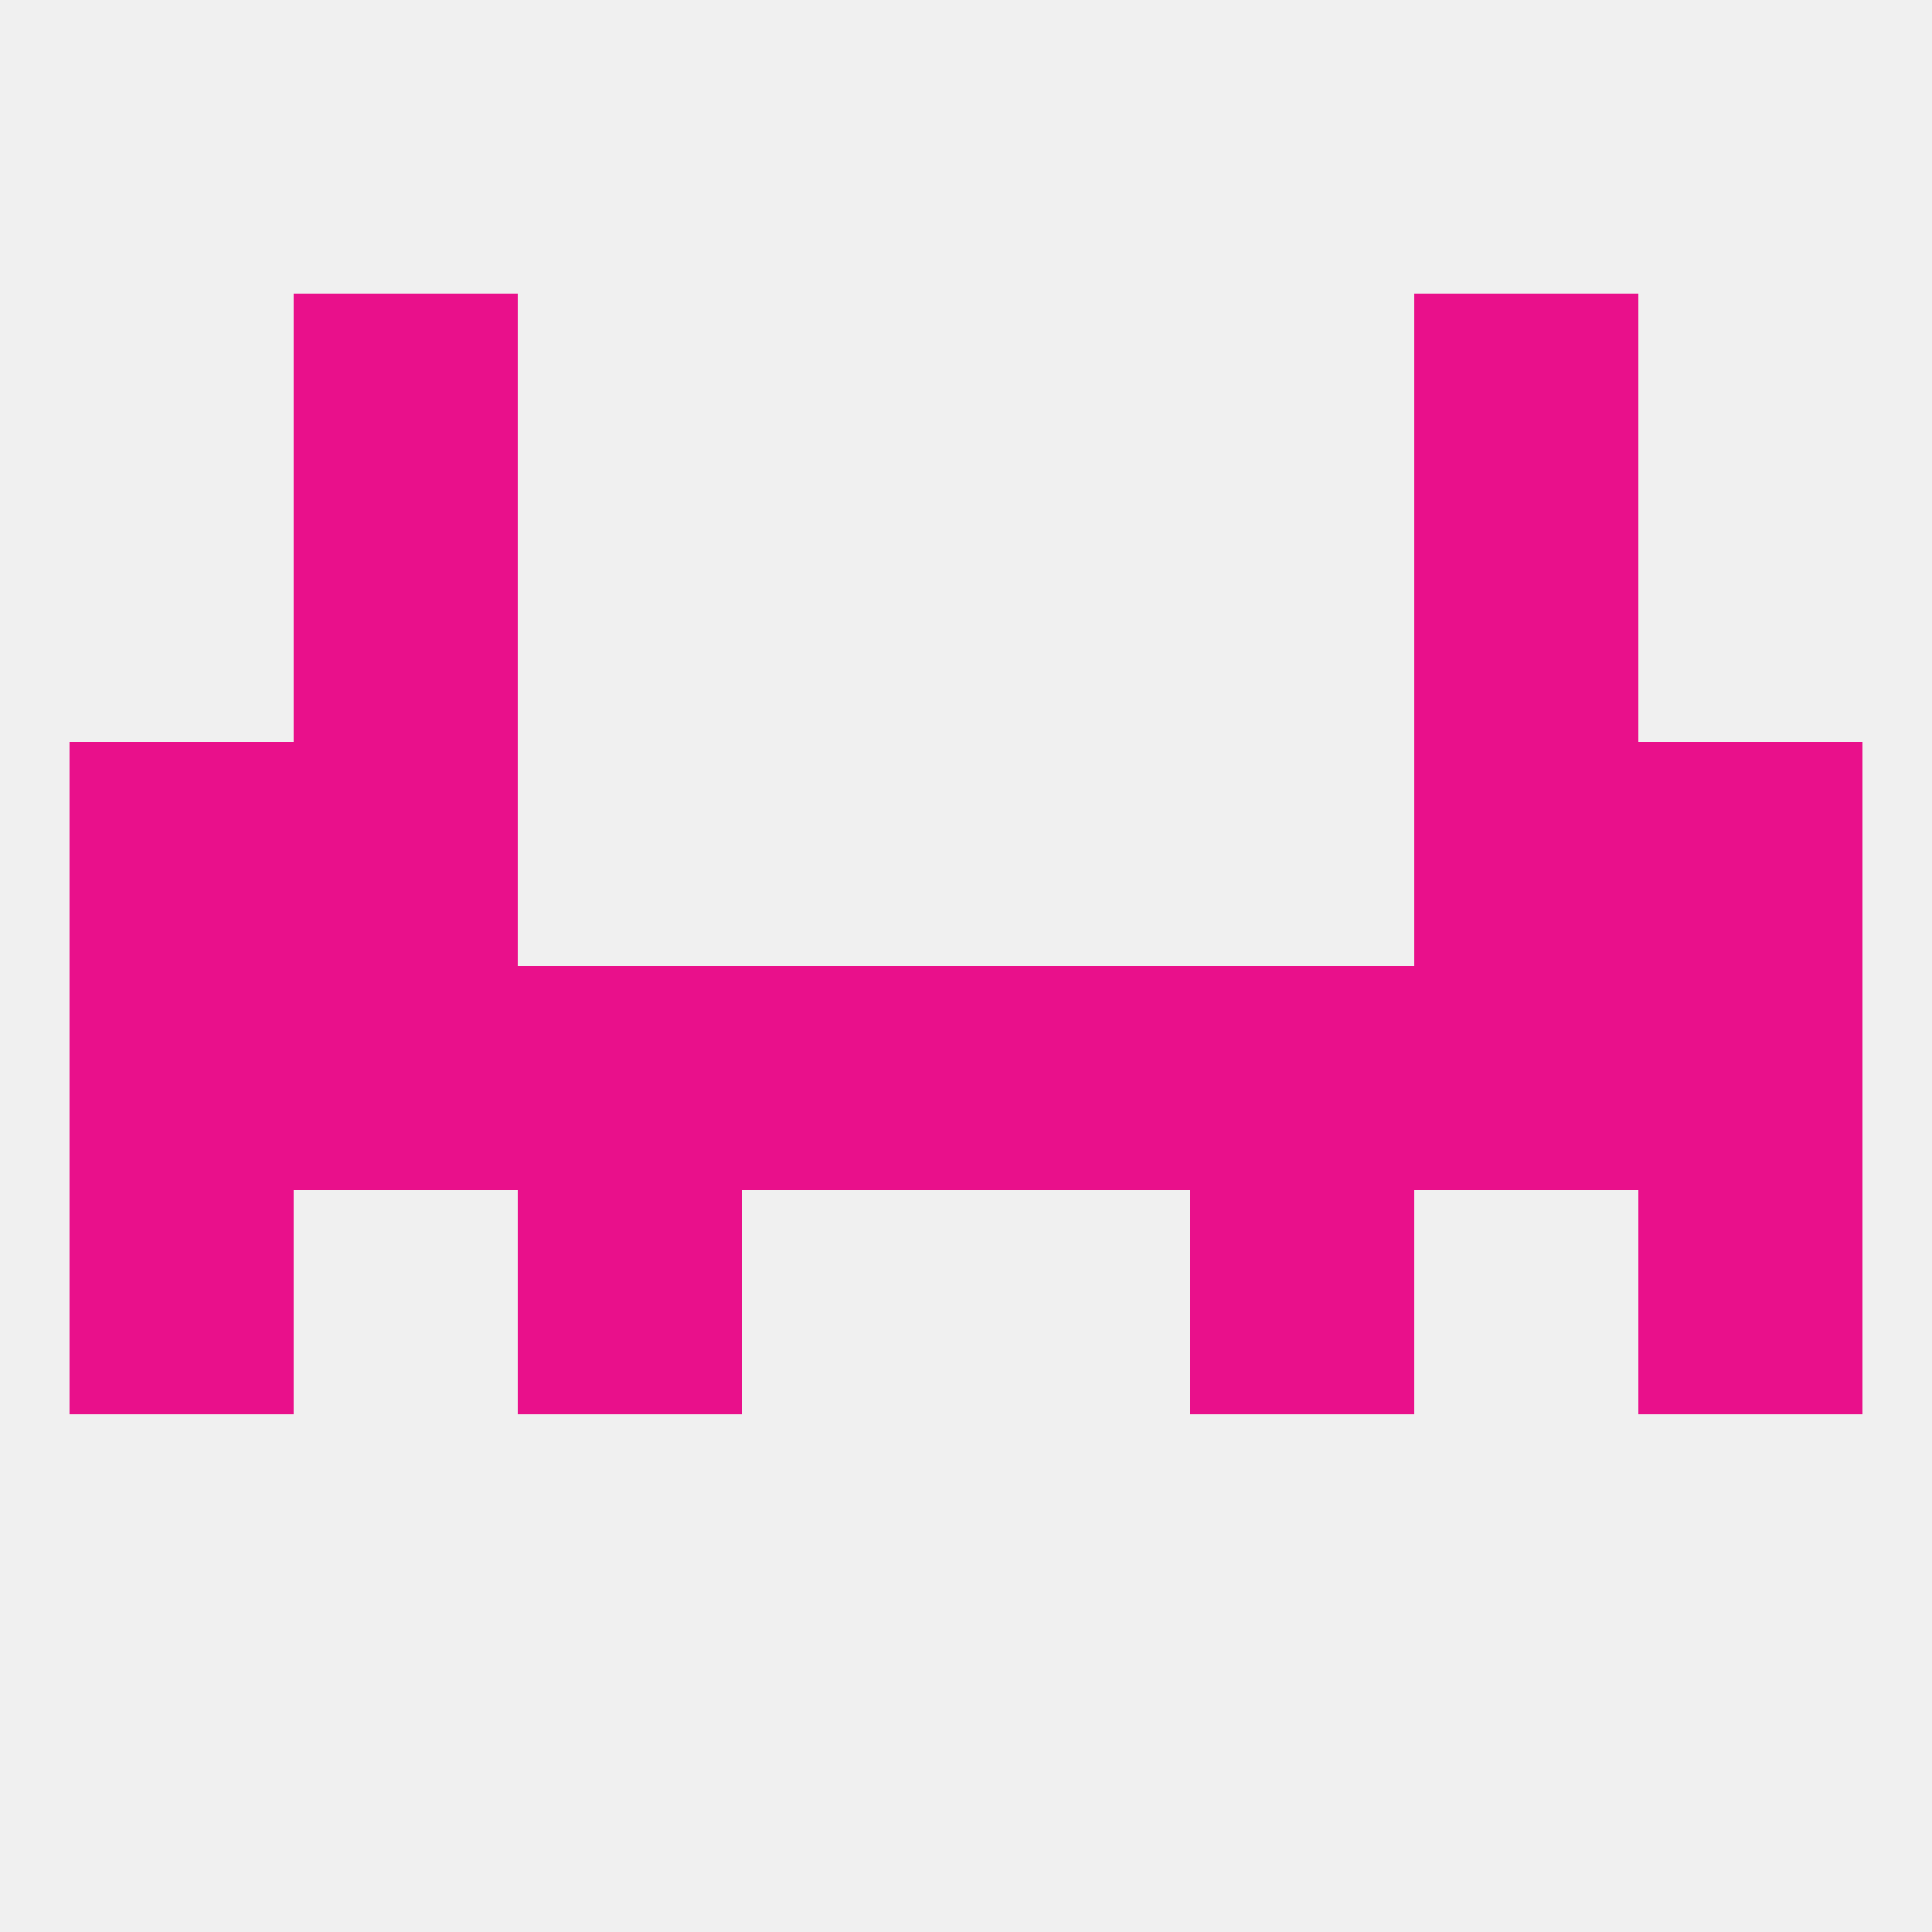
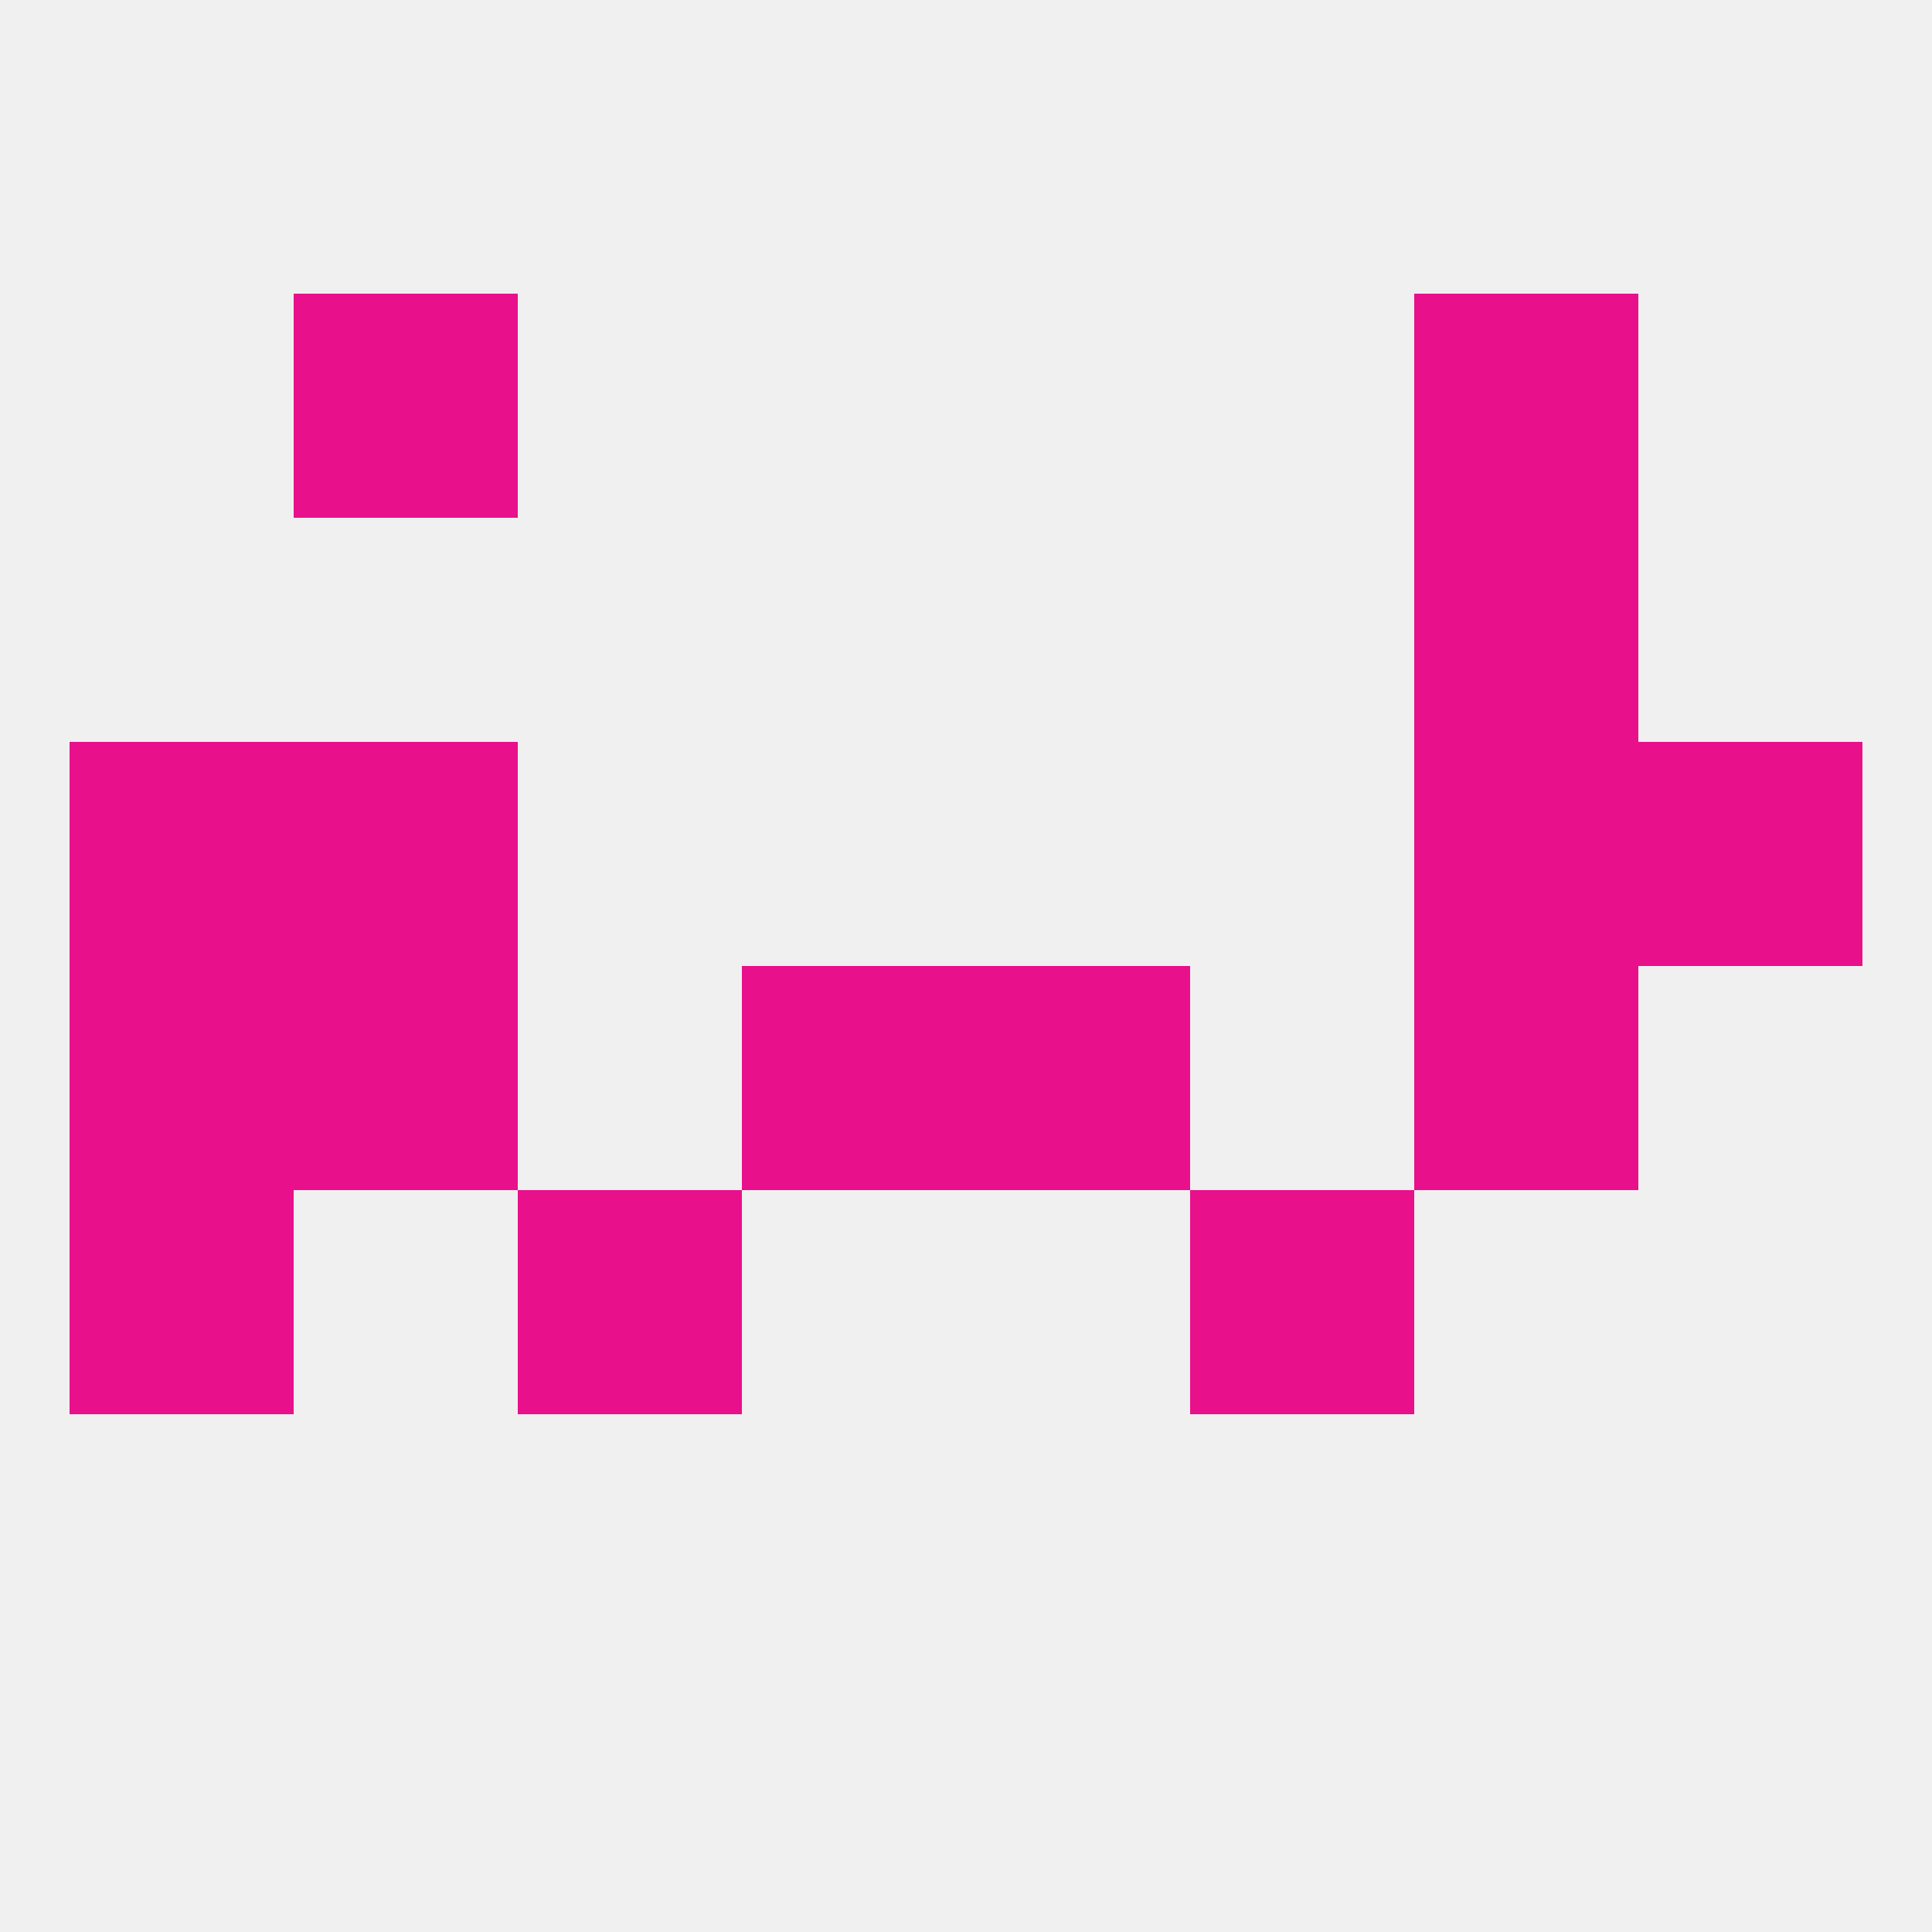
<svg xmlns="http://www.w3.org/2000/svg" version="1.1" baseprofile="full" width="250" height="250" viewBox="0 0 250 250">
  <rect width="100%" height="100%" fill="rgba(240,240,240,255)" />
-   <rect x="38" y="67" width="29" height="29" fill="rgba(233,16,139,255)" />
  <rect x="183" y="67" width="29" height="29" fill="rgba(233,16,139,255)" />
  <rect x="38" y="38" width="29" height="29" fill="rgba(233,16,139,255)" />
  <rect x="183" y="38" width="29" height="29" fill="rgba(233,16,139,255)" />
  <rect x="9" y="96" width="29" height="29" fill="rgba(233,16,139,255)" />
  <rect x="212" y="96" width="29" height="29" fill="rgba(233,16,139,255)" />
  <rect x="38" y="96" width="29" height="29" fill="rgba(233,16,139,255)" />
  <rect x="183" y="96" width="29" height="29" fill="rgba(233,16,139,255)" />
  <rect x="183" y="125" width="29" height="29" fill="rgba(233,16,139,255)" />
-   <rect x="67" y="125" width="29" height="29" fill="rgba(233,16,139,255)" />
  <rect x="96" y="125" width="29" height="29" fill="rgba(233,16,139,255)" />
-   <rect x="212" y="125" width="29" height="29" fill="rgba(233,16,139,255)" />
  <rect x="38" y="125" width="29" height="29" fill="rgba(233,16,139,255)" />
-   <rect x="154" y="125" width="29" height="29" fill="rgba(233,16,139,255)" />
  <rect x="125" y="125" width="29" height="29" fill="rgba(233,16,139,255)" />
  <rect x="9" y="125" width="29" height="29" fill="rgba(233,16,139,255)" />
  <rect x="67" y="154" width="29" height="29" fill="rgba(233,16,139,255)" />
  <rect x="154" y="154" width="29" height="29" fill="rgba(233,16,139,255)" />
  <rect x="9" y="154" width="29" height="29" fill="rgba(233,16,139,255)" />
-   <rect x="212" y="154" width="29" height="29" fill="rgba(233,16,139,255)" />
</svg>